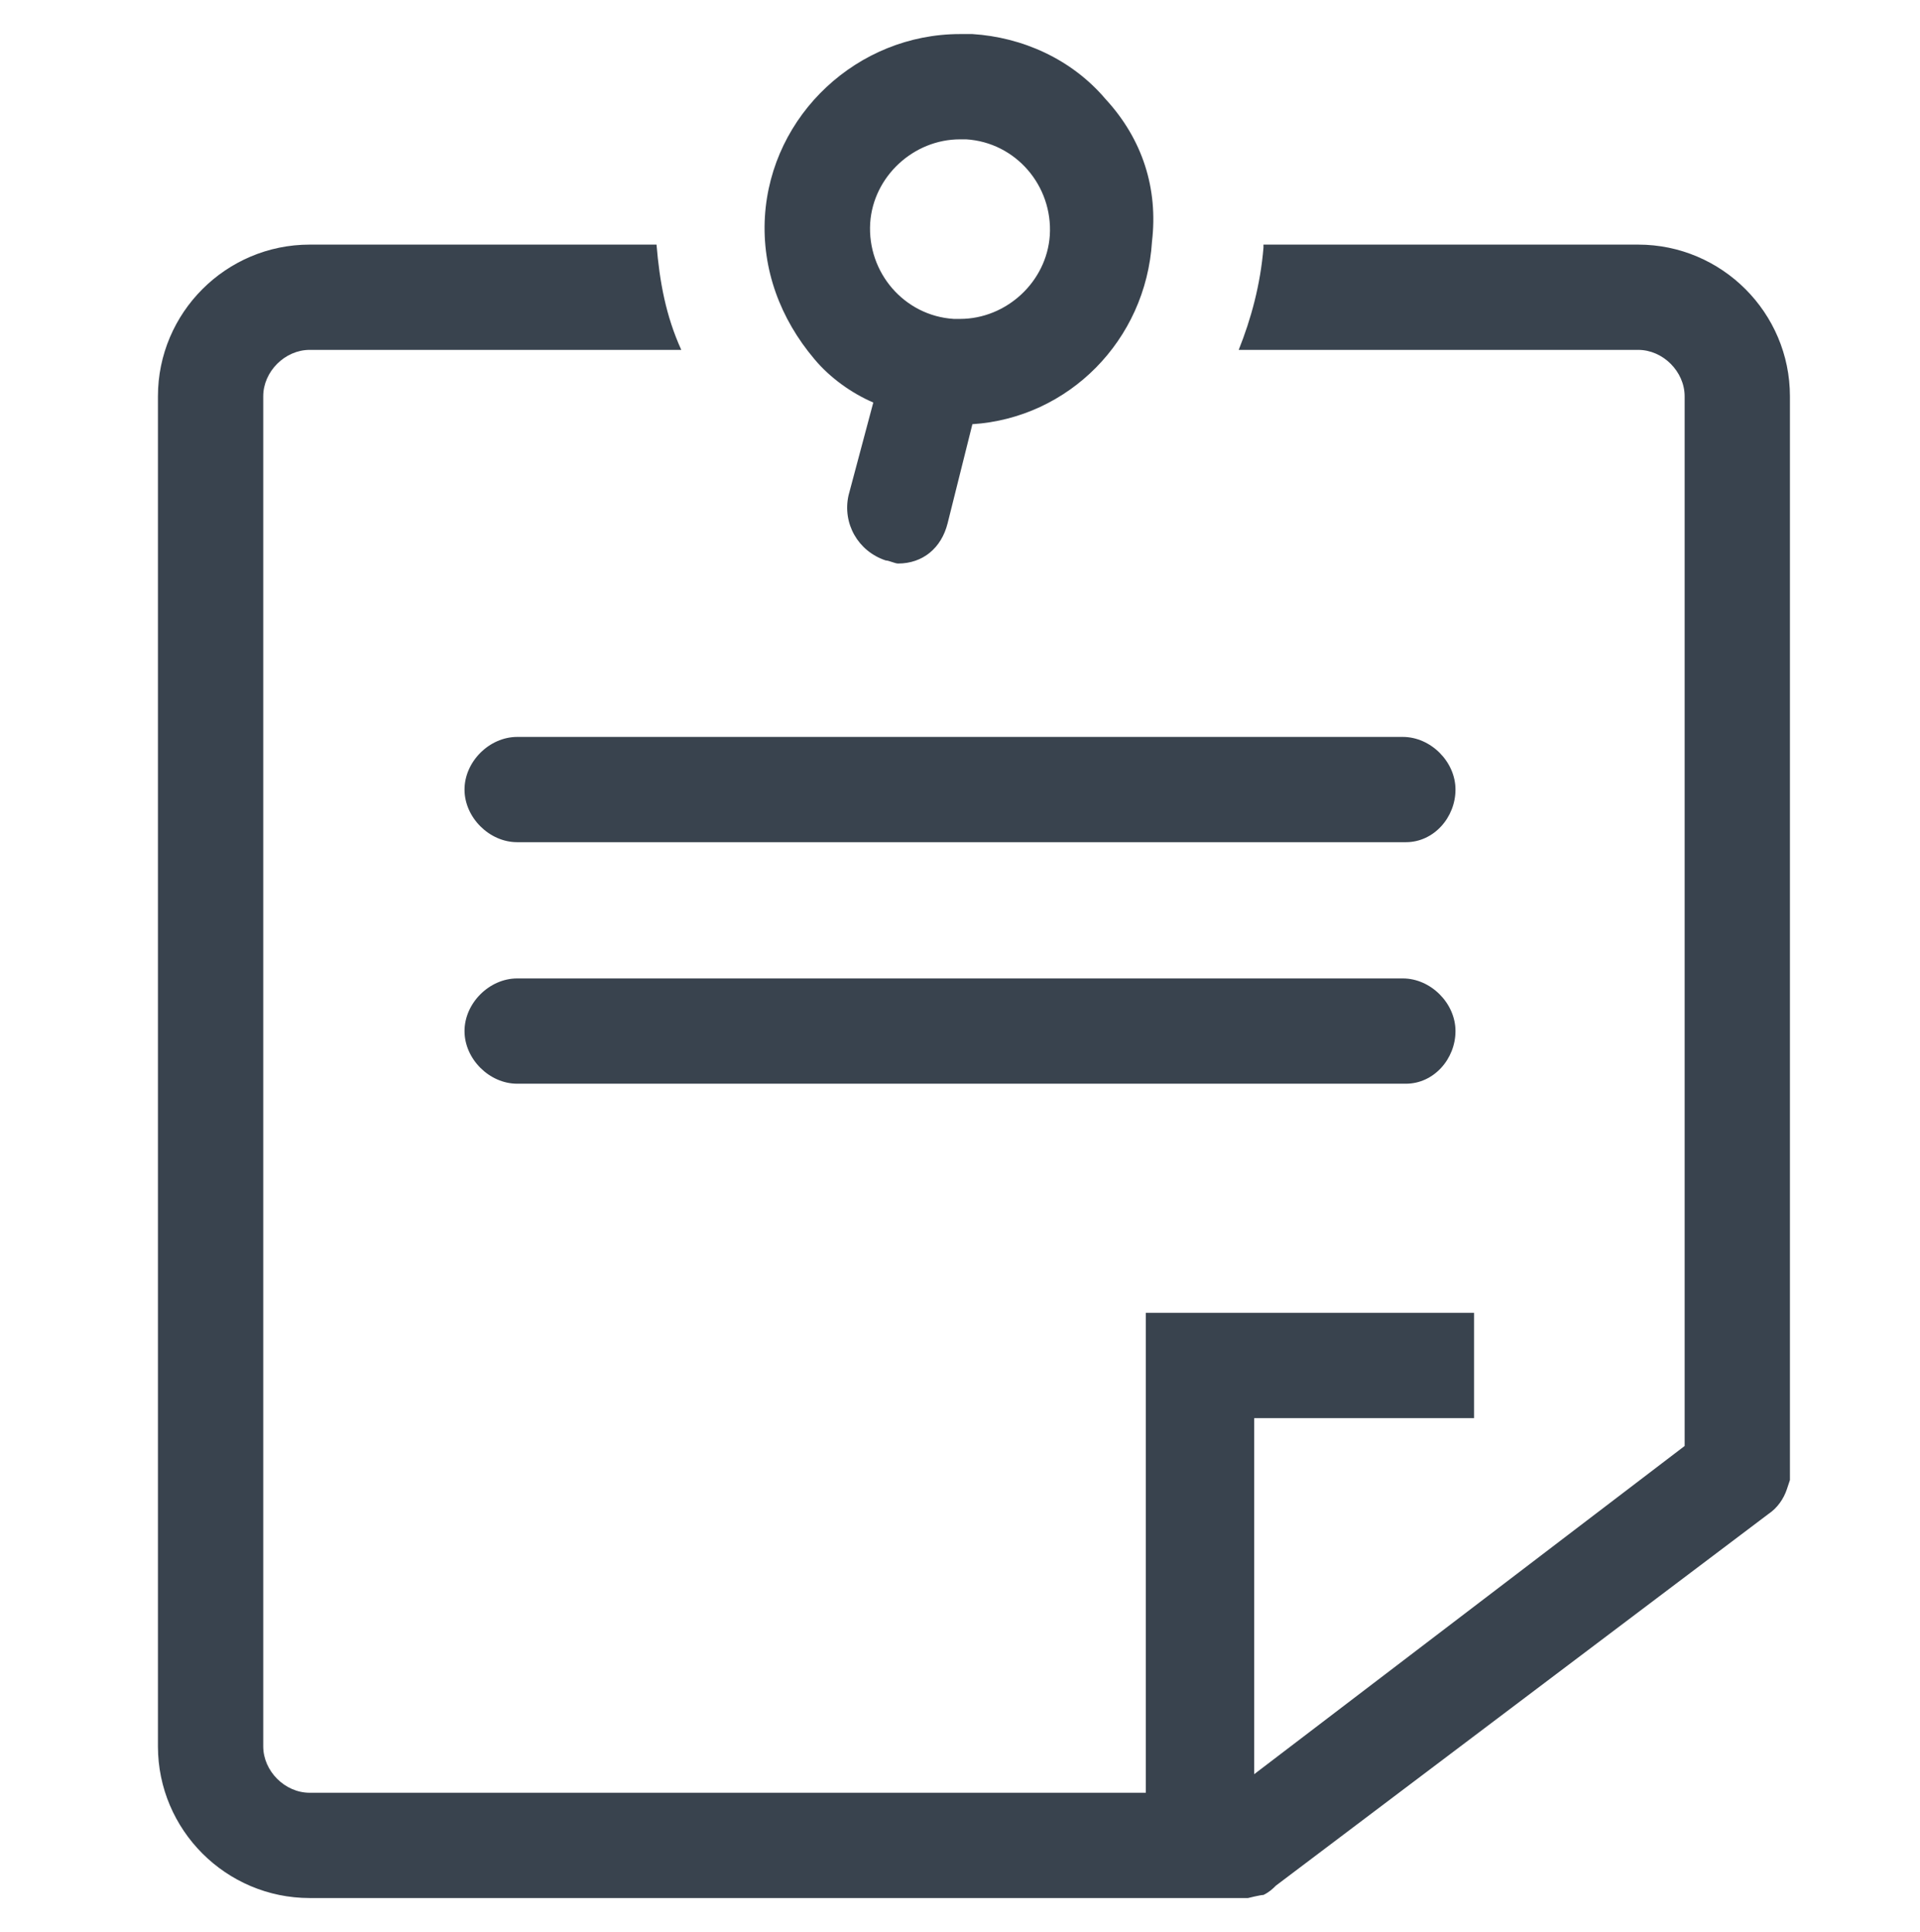
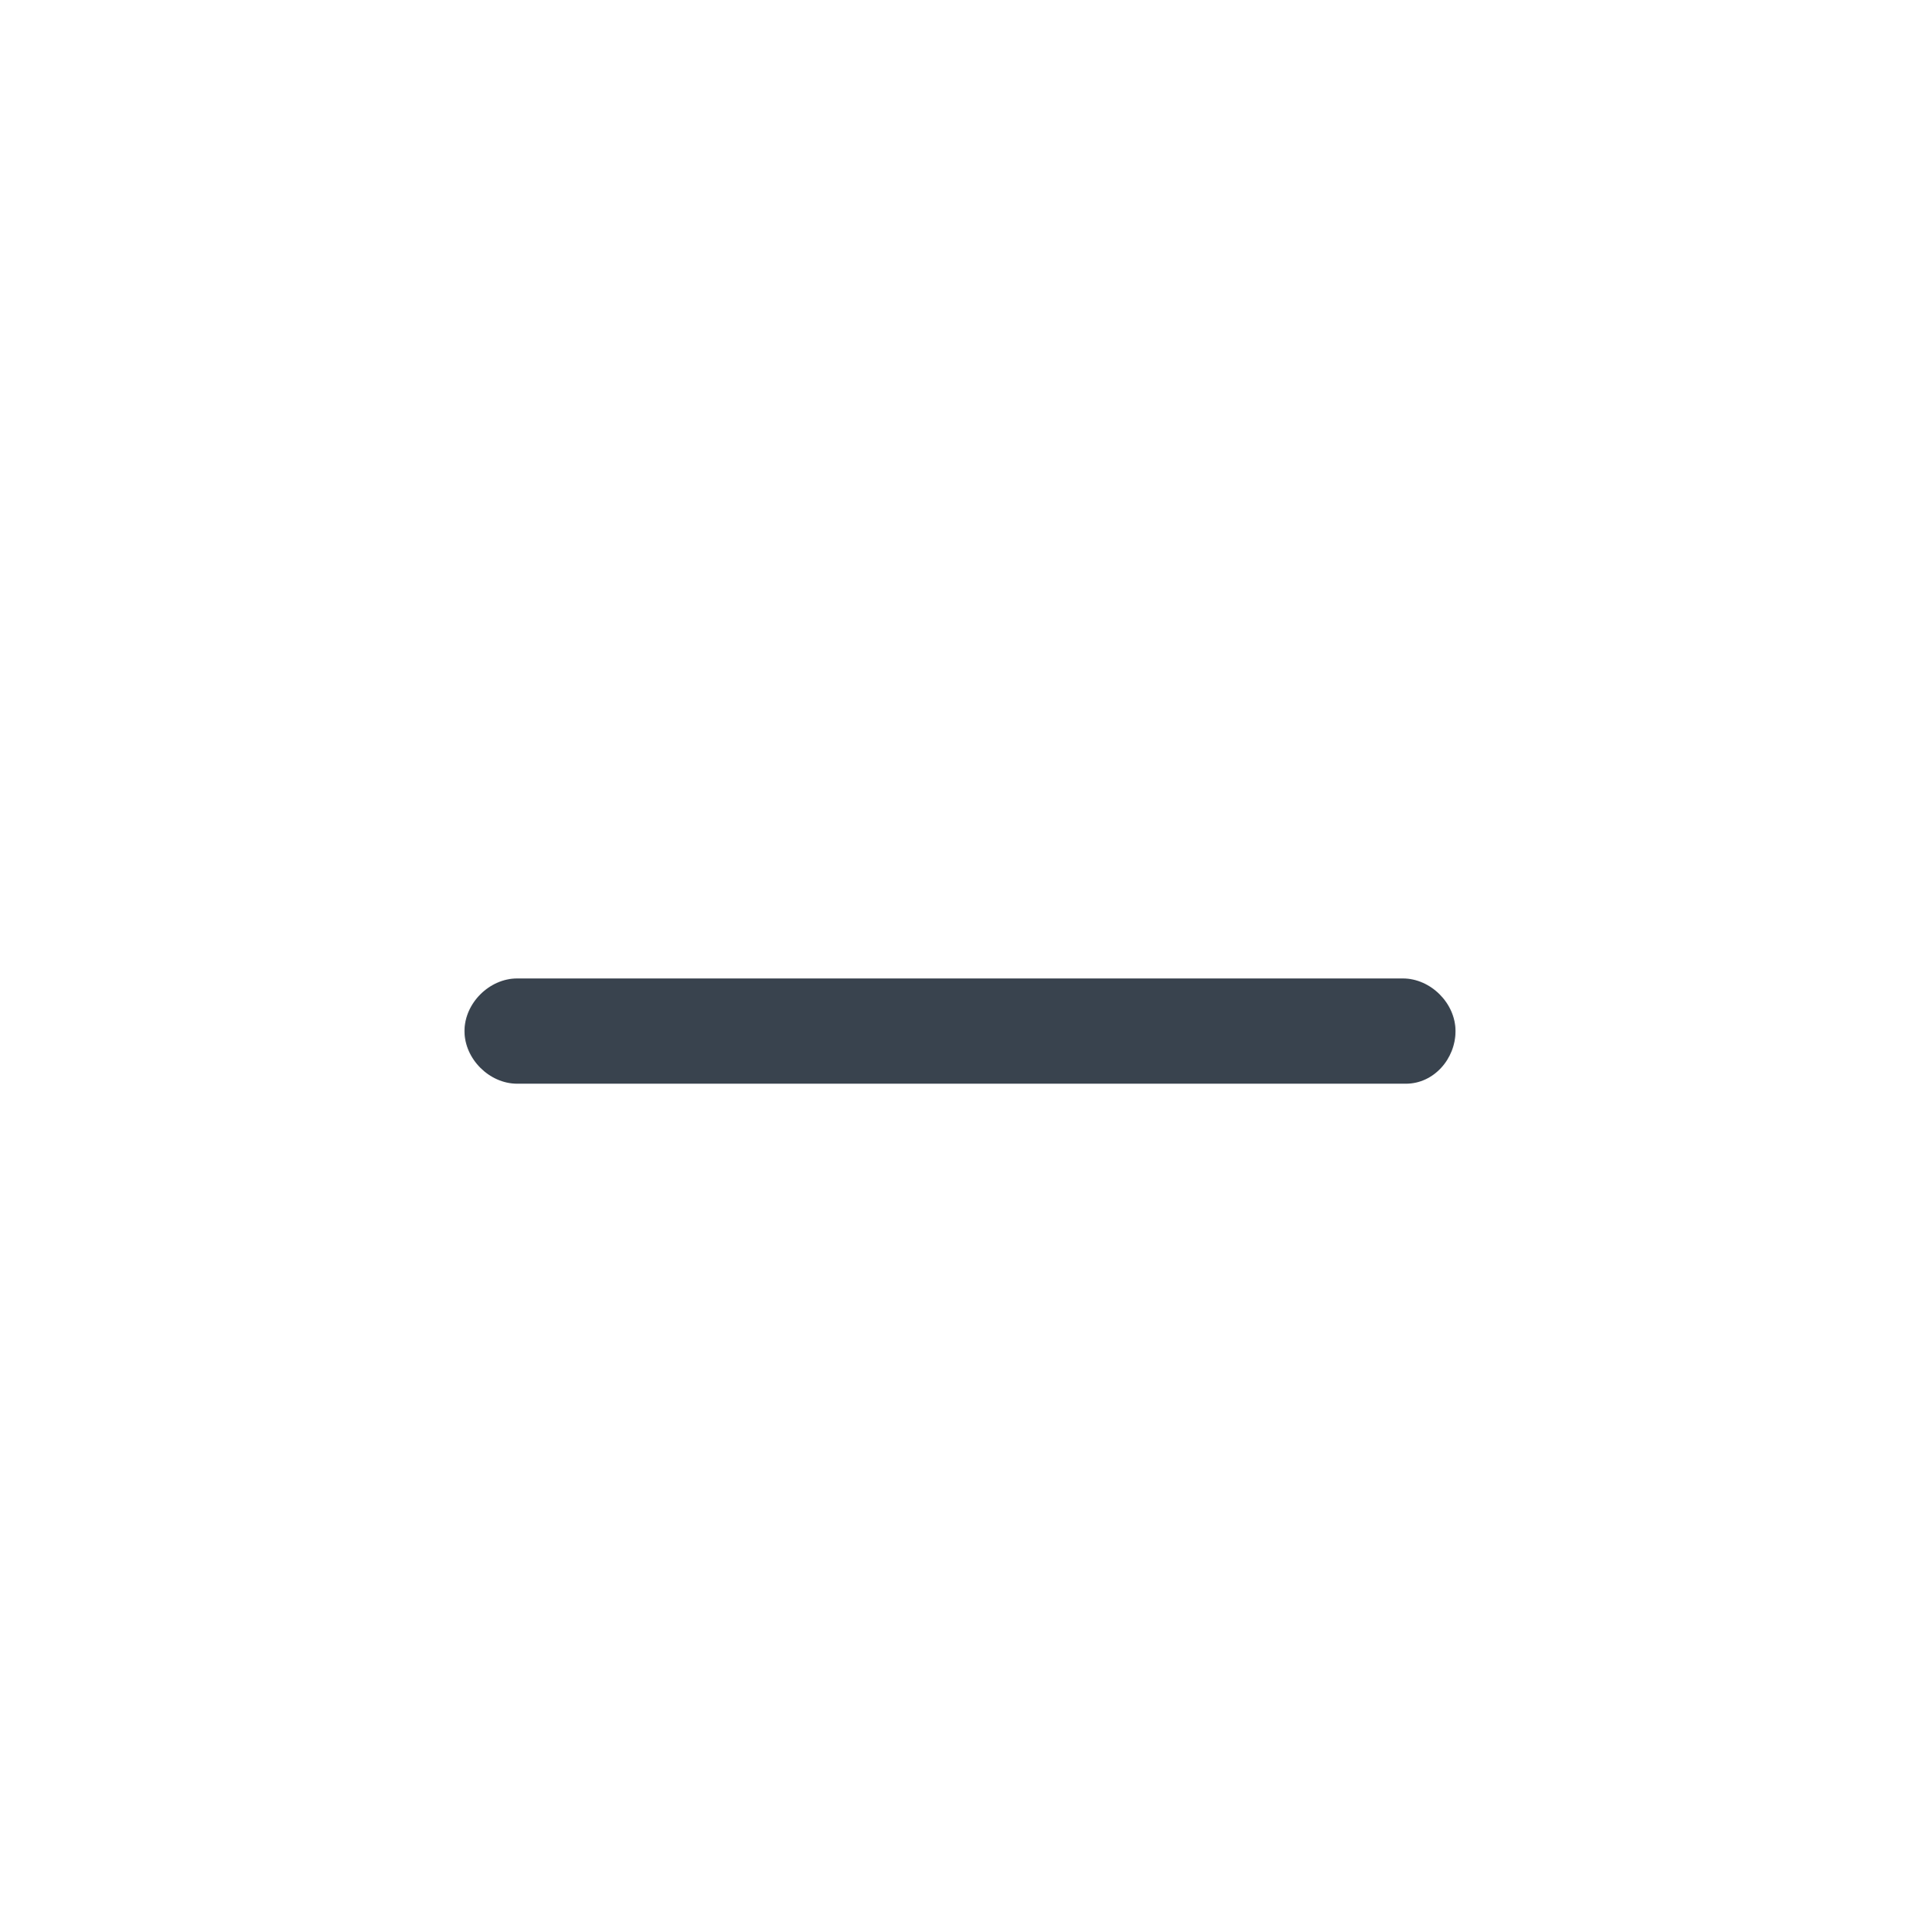
<svg xmlns="http://www.w3.org/2000/svg" version="1.1" id="圖層_1" x="0px" y="0px" viewBox="0 0 62 62.4" style="enable-background:new 0 0 62 62.4;" xml:space="preserve">
  <style type="text/css">
	.st0{fill:#39434E;}
</style>
  <g>
-     <path class="st0" d="M57.8,47.2V12.8c0-2.7-2.2-4.9-4.9-4.9H40.8c0,0,0,0.1,0,0.1c-0.1,1.2-0.4,2.3-0.8,3.3h12.9   c0.8,0,1.5,0.7,1.5,1.5v33.9L40.5,57.3V45.8h7.1v-3.4H37l0,15.5H10c-0.8,0-1.5-0.7-1.5-1.5V12.8c0-0.8,0.7-1.5,1.5-1.5h12   c-0.5-1.1-0.7-2.2-0.8-3.4H10c-2.7,0-4.9,2.2-4.9,4.9v43.6c0,2.7,2.2,4.9,4.9,4.9h30.3c0,0,0.4-0.1,0.5-0.1   c0.2-0.1,0.3-0.2,0.4-0.3l15.9-12c0.3-0.2,0.5-0.5,0.6-0.8l0.1-0.3C57.8,47.6,57.8,47.4,57.8,47.2z" />
    <g>
-       <path class="st0" d="M45.4,27.2H16.7c-0.9,0-1.7-0.8-1.7-1.7s0.8-1.7,1.7-1.7h28.6c0.9,0,1.7,0.8,1.7,1.7S46.3,27.2,45.4,27.2z" />
-     </g>
+       </g>
    <g>
      <path class="st0" d="M45.4,35H16.7c-0.9,0-1.7-0.8-1.7-1.7s0.8-1.7,1.7-1.7h28.6c0.9,0,1.7,0.8,1.7,1.7S46.3,35,45.4,35z" />
    </g>
-     <path class="st0" d="M35.7,3.2c-1.1-1.3-2.7-2-4.3-2.1c-0.1,0-0.3,0-0.4,0c-3.3,0-6.1,2.6-6.3,5.9c-0.1,1.7,0.5,3.3,1.6,4.6   c0.5,0.6,1.2,1.1,1.9,1.4l-0.8,3c-0.2,0.9,0.3,1.8,1.2,2.1c0.1,0,0.3,0.1,0.4,0.1c0.8,0,1.4-0.5,1.6-1.3l0.8-3.2   c3.1-0.2,5.6-2.7,5.8-5.9C37.4,6.1,36.9,4.5,35.7,3.2z M31,10.3c-0.1,0-0.1,0-0.2,0c-1.6-0.1-2.8-1.5-2.7-3.1   c0.1-1.5,1.4-2.7,2.9-2.7c0.1,0,0.1,0,0.2,0C32.8,4.6,34,6,33.9,7.6C33.8,9.1,32.5,10.3,31,10.3z" />
  </g>
</svg>